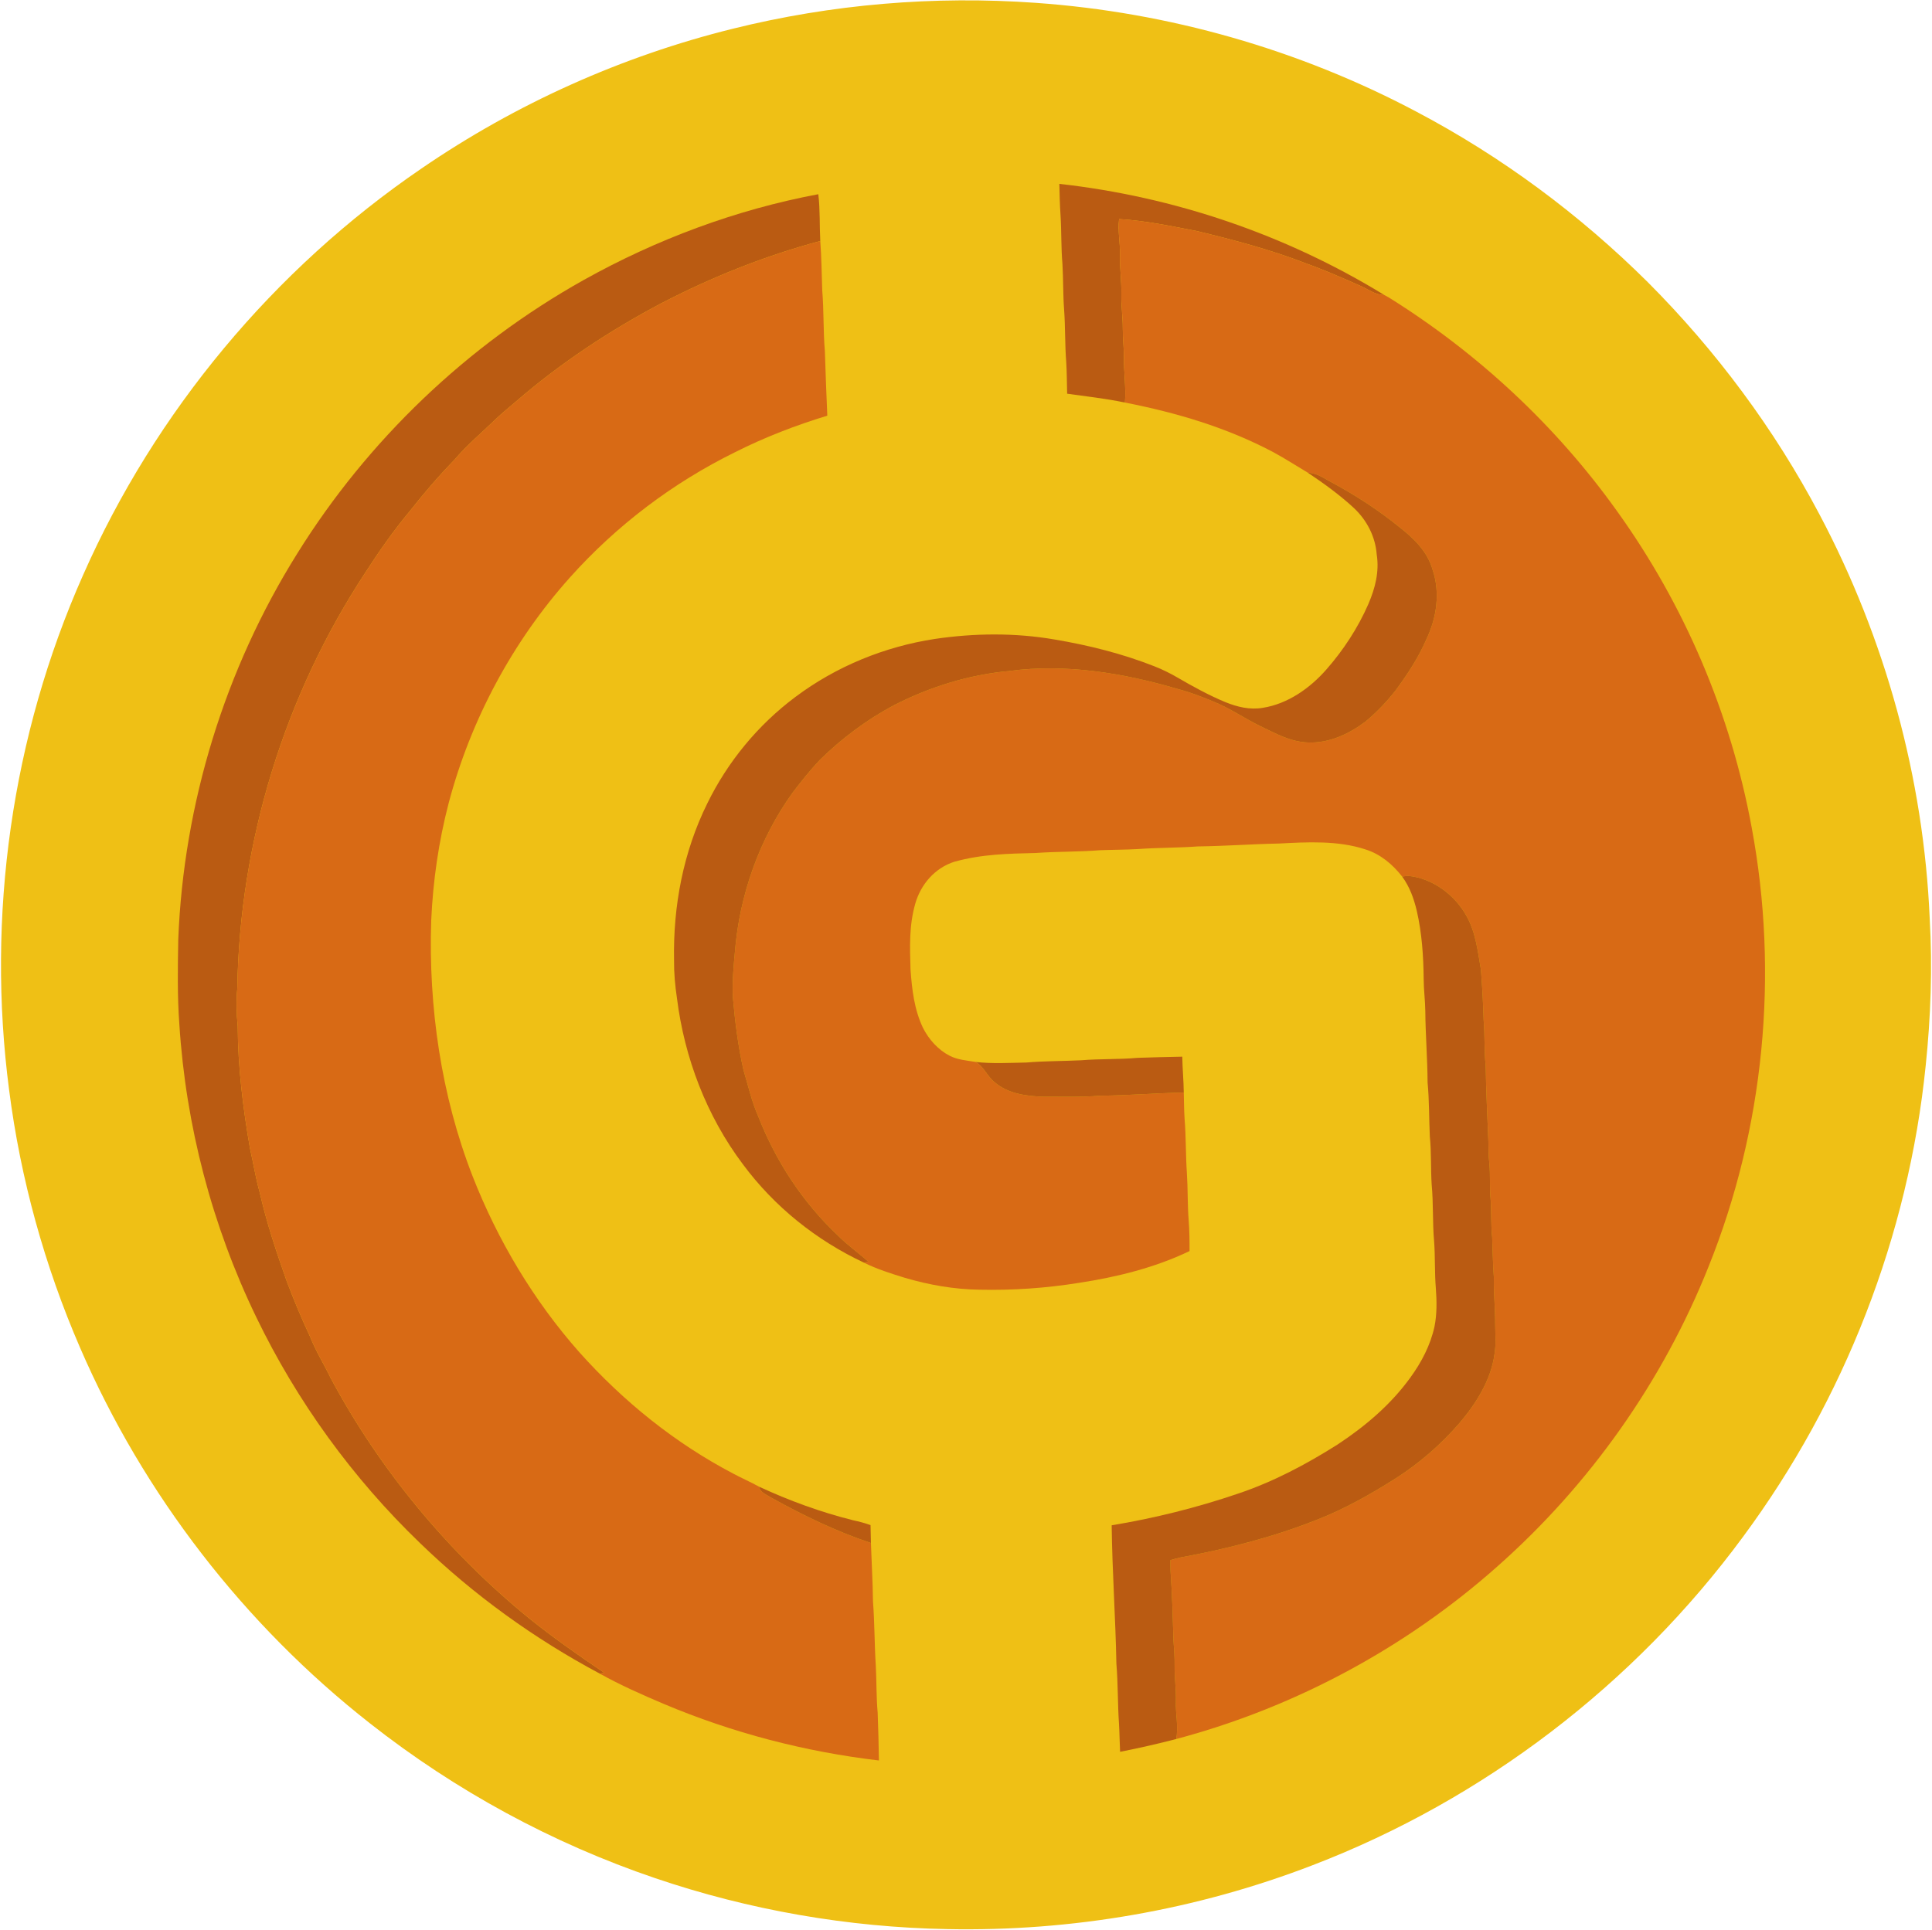
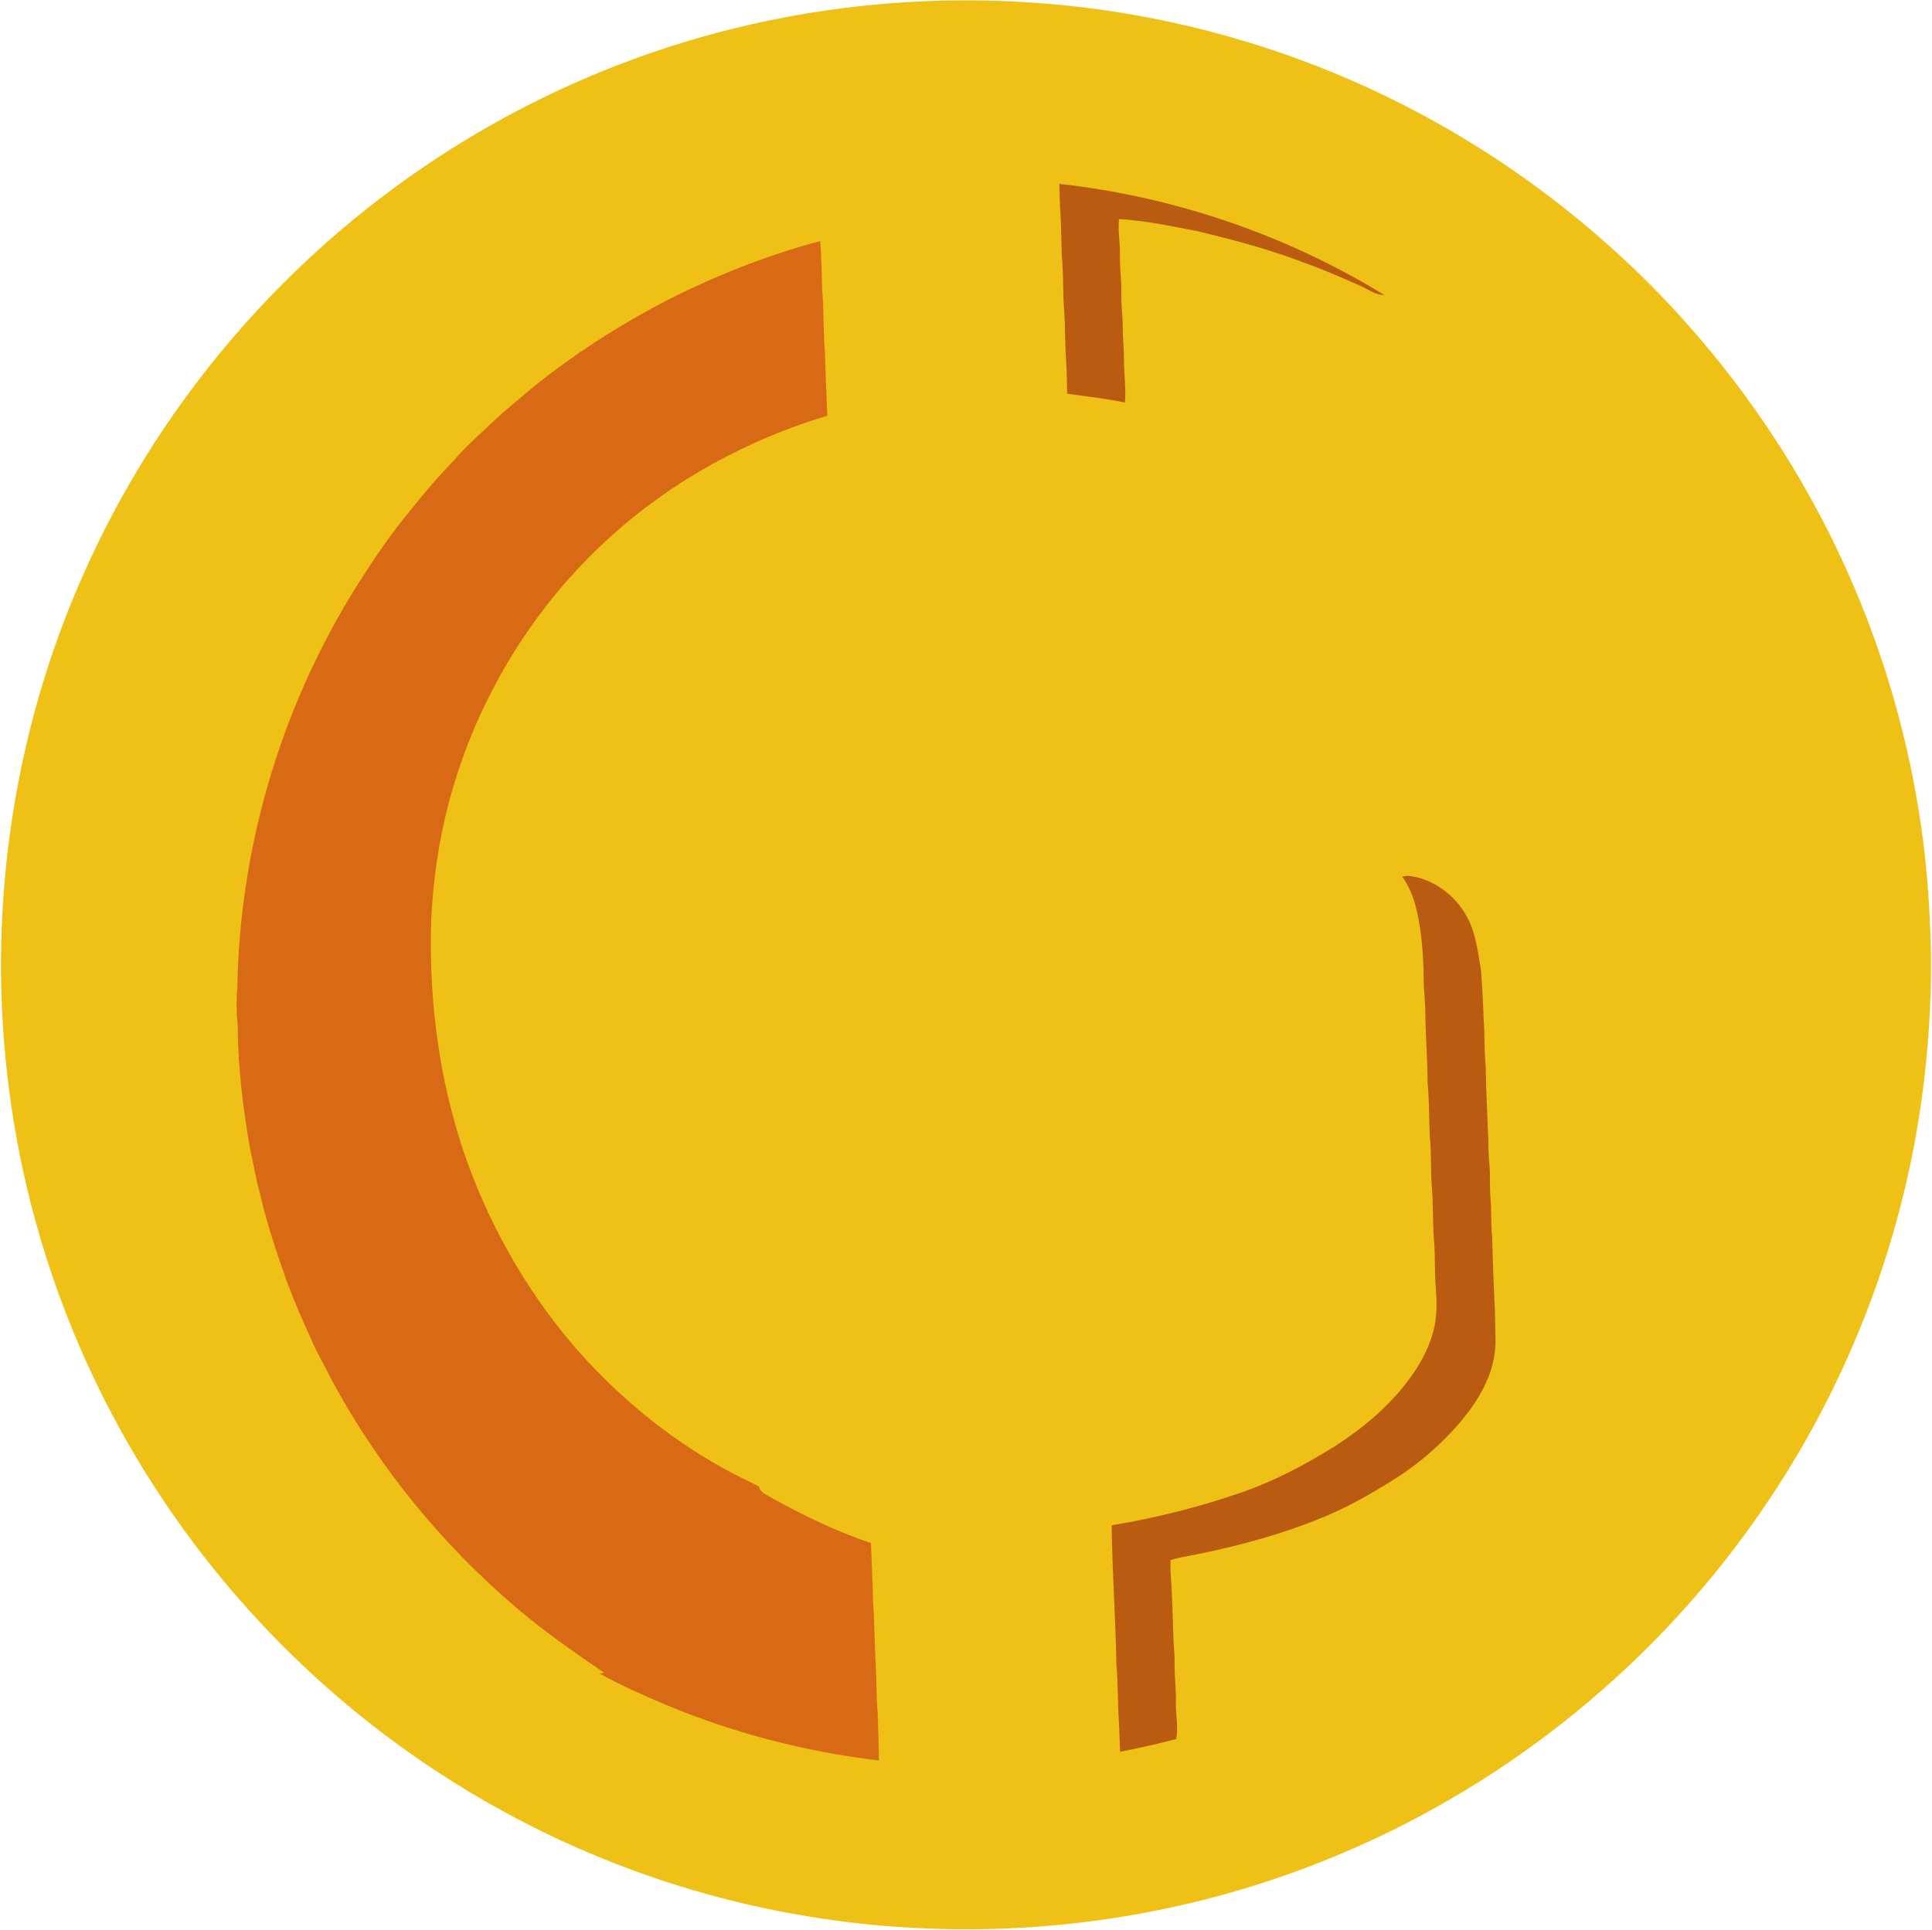
<svg xmlns="http://www.w3.org/2000/svg" version="1.1" viewBox="0 0 1024 1023" width="1024.0pt" height="1023.0pt">
  <path d="M 549.00 1.51 C 619.29 6.48 688.48 26.20 750.75 59.22 C 795.88 83.01 837.20 113.68 873.38 149.61 C 909.55 185.87 940.40 227.36 964.33 272.65 C 999.28 338.57 1019.58 412.47 1022.79 487.02 C 1024.25 512.97 1023.36 539.17 1020.65 565.02 C 1011.51 655.01 977.60 742.11 923.79 814.79 C 866.31 892.89 786.34 954.05 695.78 988.80 C 634.18 1012.56 568.00 1024.05 502.00 1022.70 C 449.44 1021.75 396.99 1012.62 347.21 995.68 C 292.72 977.19 241.48 949.32 196.25 913.76 C 129.51 861.44 76.11 792.37 42.46 714.53 C 23.63 671.08 10.89 624.97 4.85 578.00 C -7.27 485.62 6.18 390.17 43.99 304.96 C 82.24 218.24 145.09 142.78 223.36 89.35 C 273.40 55.04 329.59 29.77 388.50 15.21 C 440.87 2.20 495.19 -2.34 549.00 1.51 Z" fill="#EFC015" />
  <path d="M 561.47 97.48 C 622.32 104.25 681.54 124.40 733.73 156.41 C 728.55 156.30 725.32 153.33 720.67 151.38 C 711.07 147.13 701.47 142.92 691.57 139.41 C 673.25 132.29 653.74 127.17 634.63 122.55 C 620.96 119.90 607.05 116.96 593.14 116.14 C 592.36 122.55 593.78 128.59 593.61 135.00 C 593.42 142.03 594.53 148.97 594.33 156.00 C 594.20 162.03 595.12 167.98 595.10 174.00 C 595.07 179.35 595.73 184.65 595.73 190.00 C 595.67 197.84 596.87 205.55 596.24 213.41 C 586.10 211.28 575.79 210.16 565.61 208.72 C 565.45 203.15 565.48 197.56 565.13 192.00 C 564.39 182.69 564.68 173.32 563.99 164.00 C 563.40 156.01 563.59 147.98 563.12 140.00 C 562.37 131.42 562.65 122.82 562.11 114.22 C 561.72 108.64 561.62 103.06 561.47 97.48 Z" fill="#ba5b12" />
-   <path d="M 433.72 102.96 C 434.72 111.17 434.33 119.53 434.76 127.78 C 405.58 135.56 377.47 146.82 350.66 160.70 C 323.30 175.17 297.13 192.43 273.69 212.69 C 270.07 215.73 266.44 218.76 262.98 221.98 C 255.51 229.25 247.57 235.85 240.80 243.83 C 232.40 252.49 224.55 261.62 217.10 271.11 C 208.54 281.37 200.84 292.40 193.60 303.62 C 150.79 368.78 127.01 446.06 125.78 524.01 C 125.15 530.86 125.33 537.17 126.00 544.00 C 126.11 565.64 128.79 587.53 132.50 608.83 C 134.29 616.66 135.50 624.57 137.69 632.30 C 141.28 648.19 146.51 663.74 151.92 679.09 C 155.70 689.10 159.80 698.95 164.36 708.63 C 167.37 716.34 171.77 723.25 175.33 730.69 C 201.48 779.48 237.39 822.74 280.23 857.76 C 293.08 868.11 306.57 877.55 320.23 886.78 L 317.92 887.28 C 283.21 868.77 251.06 845.57 222.79 818.21 C 187.00 783.80 157.37 742.93 135.79 698.21 C 112.36 649.74 98.47 596.71 95.06 542.99 C 93.95 528.09 94.22 513.04 94.48 498.11 C 97.30 425.95 119.20 354.77 157.50 293.53 C 194.88 233.40 247.62 183.00 309.41 148.42 C 348.02 126.86 390.23 111.10 433.72 102.96 Z" fill="#ba5b12" />
-   <path d="M 593.14 116.14 C 607.05 116.96 620.96 119.90 634.63 122.55 C 653.74 127.17 673.25 132.29 691.57 139.41 C 701.47 142.92 711.07 147.13 720.67 151.38 C 725.32 153.33 728.55 156.30 733.73 156.41 C 734.57 156.86 735.40 157.31 736.22 157.78 C 783.35 187.23 824.75 225.71 857.06 270.97 C 892.82 320.73 917.38 378.43 928.43 438.71 C 942.94 516.48 935.08 598.11 905.55 671.55 C 881.31 732.35 842.55 787.18 793.53 830.53 C 744.91 873.69 686.23 905.21 623.41 921.94 C 624.71 915.14 623.00 908.83 623.25 902.00 C 623.43 895.64 622.48 889.36 622.57 883.00 C 622.63 878.65 622.31 874.33 621.99 869.99 C 621.62 857.67 621.29 845.31 620.42 833.02 C 620.35 831.04 620.36 829.06 620.37 827.08 C 622.15 826.59 623.91 826.05 625.72 825.67 C 650.13 821.22 674.76 814.91 697.85 805.76 C 712.65 799.99 726.36 792.24 739.75 783.75 C 752.36 775.71 763.72 765.80 773.51 754.50 C 782.23 744.30 790.30 731.53 792.09 718.01 C 793.02 712.61 792.51 707.45 792.48 702.01 C 792.52 693.65 791.61 685.36 791.77 677.00 C 791.25 670.00 791.17 663.01 790.88 656.00 C 790.14 649.00 790.61 641.99 790.00 634.99 C 789.45 628.87 789.99 622.77 789.37 616.66 C 788.98 612.78 788.88 608.90 788.87 605.00 C 788.36 591.67 787.62 578.33 787.45 565.01 C 786.58 557.00 787.08 549.00 786.37 540.99 C 786.11 531.99 785.62 522.96 784.91 513.98 C 783.30 504.53 782.09 494.01 777.31 485.68 C 771.18 474.40 759.04 465.38 746.08 464.31 C 745.11 464.42 744.14 464.55 743.17 464.71 C 738.12 458.24 731.65 452.78 723.71 450.31 C 709.13 445.50 692.92 446.40 677.80 447.20 C 663.51 447.46 649.29 448.56 635.00 448.72 C 624.34 449.51 613.66 449.35 603.00 450.13 C 596.34 450.50 589.66 450.48 582.99 450.74 C 571.69 451.65 560.35 451.39 549.04 452.20 C 534.24 452.57 520.29 452.82 505.87 456.84 C 495.56 460.08 488.01 468.84 485.10 479.10 C 481.78 490.78 482.24 502.03 482.60 514.02 C 483.36 524.63 484.56 535.13 489.17 544.86 C 492.24 550.96 497.19 556.55 503.32 559.69 C 507.58 561.89 512.42 562.19 517.09 562.99 C 521.53 565.42 523.07 570.46 527.22 573.77 C 534.31 579.89 543.98 581.09 553.00 581.42 C 563.03 581.35 573.00 581.74 583.00 580.89 C 597.82 580.74 612.61 579.52 627.42 579.20 C 627.56 583.81 627.54 588.44 627.85 593.04 C 628.64 602.67 628.42 612.36 629.08 622.00 C 629.62 630.33 629.37 638.69 630.03 647.01 C 630.43 652.40 630.51 657.83 630.48 663.24 C 612.32 672.01 591.89 677.05 572.02 680.07 C 554.49 682.90 536.76 684.13 519.01 683.73 C 505.69 683.53 492.36 681.19 479.61 677.43 C 472.17 675.12 464.88 672.86 457.89 669.37 L 460.21 668.85 C 454.90 664.10 449.07 660.05 444.05 654.95 C 425.47 637.42 411.27 615.75 401.95 592.00 C 398.36 583.92 396.57 575.57 394.00 567.03 C 391.20 554.48 389.58 541.79 388.47 528.99 C 388.03 520.93 388.78 512.67 389.52 504.64 C 391.95 474.52 402.47 444.71 420.16 420.15 C 424.76 414.14 429.48 408.18 434.70 402.70 C 446.34 391.30 459.45 381.52 473.83 373.86 C 492.92 364.11 513.62 357.66 535.00 355.73 C 564.53 351.72 595.47 356.81 623.85 365.16 C 631.40 367.15 638.76 370.01 645.91 373.11 C 653.52 376.58 660.50 381.32 668.03 384.97 C 676.24 388.88 683.82 393.25 693.13 393.62 C 704.36 394.11 714.80 389.21 723.62 382.64 C 729.61 377.71 735.07 371.97 739.84 365.86 C 746.05 357.38 751.82 348.67 755.99 338.98 C 761.50 327.45 763.44 314.16 759.26 301.87 C 756.48 292.26 749.27 285.32 741.61 279.35 C 730.59 270.43 718.61 262.64 706.14 255.90 C 701.73 253.65 698.34 250.81 693.20 250.61 C 686.98 246.89 680.90 242.96 674.51 239.52 C 649.83 226.52 623.52 218.77 596.24 213.41 C 596.87 205.55 595.67 197.84 595.73 190.00 C 595.73 184.65 595.07 179.35 595.10 174.00 C 595.12 167.98 594.20 162.03 594.33 156.00 C 594.53 148.97 593.42 142.03 593.61 135.00 C 593.78 128.59 592.36 122.55 593.14 116.14 Z" fill="#d86a15" />
  <path d="M 434.76 127.78 C 435.43 136.52 435.48 145.26 435.81 154.01 C 436.70 164.73 436.29 175.48 437.20 186.20 C 437.53 197.60 438.02 208.97 438.49 220.37 C 421.72 225.48 405.35 231.78 389.68 239.69 C 356.57 255.97 326.71 278.60 302.11 306.10 C 271.65 340.14 249.43 381.69 237.78 425.84 C 232.49 446.16 229.49 467.03 228.55 488.00 C 227.05 533.82 233.78 580.71 250.47 623.53 C 263.77 657.54 282.87 689.54 307.08 716.91 C 330.38 742.95 357.73 765.04 388.72 781.28 C 393.21 783.69 397.88 785.70 402.34 788.16 C 402.79 791.26 406.59 792.49 408.91 794.06 C 425.75 803.40 443.31 811.93 461.61 818.02 C 461.95 828.36 462.59 838.67 462.70 849.02 C 463.58 860.34 463.46 871.69 464.19 883.02 C 464.63 891.35 464.43 899.68 465.18 907.99 C 465.48 916.42 465.75 924.88 465.85 933.31 C 426.64 928.69 388.11 918.65 351.74 903.29 C 340.27 898.42 328.80 893.35 317.92 887.28 L 320.23 886.78 C 306.57 877.55 293.08 868.11 280.23 857.76 C 237.39 822.74 201.48 779.48 175.33 730.69 C 171.77 723.25 167.37 716.34 164.36 708.63 C 159.80 698.95 155.70 689.10 151.92 679.09 C 146.51 663.74 141.28 648.19 137.69 632.30 C 135.50 624.57 134.29 616.66 132.50 608.83 C 128.79 587.53 126.11 565.64 126.00 544.00 C 125.33 537.17 125.15 530.86 125.78 524.01 C 127.01 446.06 150.79 368.78 193.60 303.62 C 200.84 292.40 208.54 281.37 217.10 271.11 C 224.55 261.62 232.40 252.49 240.80 243.83 C 247.57 235.85 255.51 229.25 262.98 221.98 C 266.44 218.76 270.07 215.73 273.69 212.69 C 297.13 192.43 323.30 175.17 350.66 160.70 C 377.47 146.82 405.58 135.56 434.76 127.78 Z" fill="#d86a15" />
-   <path d="M 706.14 255.90 C 718.61 262.64 730.59 270.43 741.61 279.35 C 749.27 285.32 756.48 292.26 759.26 301.87 C 763.44 314.16 761.50 327.45 755.99 338.98 C 751.82 348.67 746.05 357.38 739.84 365.86 C 735.07 371.97 729.61 377.71 723.62 382.64 C 714.80 389.21 704.36 394.11 693.13 393.62 C 683.82 393.25 676.24 388.88 668.03 384.97 C 660.50 381.32 653.52 376.58 645.91 373.11 C 638.76 370.01 631.40 367.15 623.85 365.16 C 595.47 356.81 564.53 351.72 535.00 355.73 C 513.62 357.66 492.92 364.11 473.83 373.86 C 459.45 381.52 446.34 391.30 434.70 402.70 C 429.48 408.18 424.76 414.14 420.16 420.15 C 402.47 444.71 391.95 474.52 389.52 504.64 C 388.78 512.67 388.03 520.93 388.47 528.99 C 389.58 541.79 391.20 554.48 394.00 567.03 C 396.57 575.57 398.36 583.92 401.95 592.00 C 411.27 615.75 425.47 637.42 444.05 654.95 C 449.07 660.05 454.90 664.10 460.21 668.85 L 457.89 669.37 C 432.65 657.55 410.35 639.66 393.75 617.23 C 374.54 591.72 362.76 560.84 358.81 529.23 C 357.81 522.49 357.19 515.81 357.26 509.00 C 356.73 480.27 362.13 451.74 374.90 425.89 C 385.73 403.75 401.78 384.29 421.52 369.53 C 443.15 353.29 468.79 342.82 495.48 338.73 C 516.44 335.63 538.07 335.41 558.97 339.03 C 576.93 342.05 594.82 346.53 611.78 353.21 C 615.98 354.85 620.02 356.83 623.92 359.10 C 632.17 363.89 640.72 368.61 649.54 372.26 C 655.89 374.81 662.38 376.40 669.25 375.26 C 682.53 373.17 694.24 364.91 702.96 354.98 C 712.04 344.66 719.75 332.84 725.26 320.24 C 728.86 311.84 731.13 303.16 729.69 293.97 C 728.99 284.51 724.49 275.82 717.63 269.36 C 710.14 262.41 701.68 256.30 693.20 250.61 C 698.34 250.81 701.73 253.65 706.14 255.90 Z" fill="#ba5b12" />
-   <path d="M 746.08 464.31 C 759.04 465.38 771.18 474.40 777.31 485.68 C 782.09 494.01 783.30 504.53 784.91 513.98 C 785.62 522.96 786.11 531.99 786.37 540.99 C 787.08 549.00 786.58 557.00 787.45 565.01 C 787.62 578.33 788.36 591.67 788.87 605.00 C 788.88 608.90 788.98 612.78 789.37 616.66 C 789.99 622.77 789.45 628.87 790.00 634.99 C 790.61 641.99 790.14 649.00 790.88 656.00 C 791.17 663.01 791.25 670.00 791.77 677.00 C 791.61 685.36 792.52 693.65 792.48 702.01 C 792.51 707.45 793.02 712.61 792.09 718.01 C 790.30 731.53 782.23 744.30 773.51 754.50 C 763.72 765.80 752.36 775.71 739.75 783.75 C 726.36 792.24 712.65 799.99 697.85 805.76 C 674.76 814.91 650.13 821.22 625.72 825.67 C 623.91 826.05 622.15 826.59 620.37 827.08 C 620.36 829.06 620.35 831.04 620.42 833.02 C 621.29 845.31 621.62 857.67 621.99 869.99 C 622.31 874.33 622.63 878.65 622.57 883.00 C 622.48 889.36 623.43 895.64 623.25 902.00 C 623.00 908.83 624.71 915.14 623.41 921.94 C 613.58 924.48 603.65 926.77 593.67 928.71 C 593.41 923.81 593.39 918.90 593.10 914.00 C 592.36 903.34 592.61 892.66 591.71 882.01 C 591.25 857.54 589.51 833.10 589.21 808.63 C 611.76 804.91 634.38 799.26 656.01 791.90 C 674.80 785.61 692.18 776.40 708.88 765.84 C 723.58 756.14 737.03 744.77 747.42 730.44 C 753.36 722.31 758.17 713.17 760.31 703.27 C 761.64 696.72 761.53 689.67 761.03 683.03 C 760.33 674.75 760.73 666.28 760.10 658.00 C 759.22 648.12 759.76 637.97 758.82 628.07 C 758.27 619.56 758.70 611.06 757.84 602.55 C 757.40 592.98 757.56 583.42 756.65 573.86 C 756.59 561.21 755.54 548.63 755.44 535.98 C 755.37 530.31 754.59 524.68 754.58 519.00 C 754.46 507.02 753.64 494.69 750.95 482.99 C 749.41 476.42 747.19 470.19 743.17 464.71 C 744.14 464.55 745.11 464.42 746.08 464.31 Z" fill="#ba5b12" />
-   <path d="M 602.99 560.81 C 610.86 560.51 618.75 560.36 626.63 560.19 C 626.73 566.54 627.36 572.85 627.42 579.20 C 612.61 579.52 597.82 580.74 583.00 580.89 C 573.00 581.74 563.03 581.35 553.00 581.42 C 543.98 581.09 534.31 579.89 527.22 573.77 C 523.07 570.46 521.53 565.42 517.09 562.99 C 525.97 564.01 535.08 563.46 544.01 563.29 C 553.67 562.46 563.36 562.58 573.04 562.10 C 583.01 561.27 593.02 561.71 602.99 560.81 Z" fill="#ba5b12" />
-   <path d="M 402.34 788.16 C 418.30 795.56 434.95 801.65 452.03 805.93 C 455.22 806.60 458.33 807.44 461.40 808.52 C 461.43 811.69 461.51 814.86 461.61 818.02 C 443.31 811.93 425.75 803.40 408.91 794.06 C 406.59 792.49 402.79 791.26 402.34 788.16 Z" fill="#ba5b12" />
+   <path d="M 746.08 464.31 C 759.04 465.38 771.18 474.40 777.31 485.68 C 782.09 494.01 783.30 504.53 784.91 513.98 C 785.62 522.96 786.11 531.99 786.37 540.99 C 787.08 549.00 786.58 557.00 787.45 565.01 C 787.62 578.33 788.36 591.67 788.87 605.00 C 788.88 608.90 788.98 612.78 789.37 616.66 C 789.99 622.77 789.45 628.87 790.00 634.99 C 790.61 641.99 790.14 649.00 790.88 656.00 C 791.61 685.36 792.52 693.65 792.48 702.01 C 792.51 707.45 793.02 712.61 792.09 718.01 C 790.30 731.53 782.23 744.30 773.51 754.50 C 763.72 765.80 752.36 775.71 739.75 783.75 C 726.36 792.24 712.65 799.99 697.85 805.76 C 674.76 814.91 650.13 821.22 625.72 825.67 C 623.91 826.05 622.15 826.59 620.37 827.08 C 620.36 829.06 620.35 831.04 620.42 833.02 C 621.29 845.31 621.62 857.67 621.99 869.99 C 622.31 874.33 622.63 878.65 622.57 883.00 C 622.48 889.36 623.43 895.64 623.25 902.00 C 623.00 908.83 624.71 915.14 623.41 921.94 C 613.58 924.48 603.65 926.77 593.67 928.71 C 593.41 923.81 593.39 918.90 593.10 914.00 C 592.36 903.34 592.61 892.66 591.71 882.01 C 591.25 857.54 589.51 833.10 589.21 808.63 C 611.76 804.91 634.38 799.26 656.01 791.90 C 674.80 785.61 692.18 776.40 708.88 765.84 C 723.58 756.14 737.03 744.77 747.42 730.44 C 753.36 722.31 758.17 713.17 760.31 703.27 C 761.64 696.72 761.53 689.67 761.03 683.03 C 760.33 674.75 760.73 666.28 760.10 658.00 C 759.22 648.12 759.76 637.97 758.82 628.07 C 758.27 619.56 758.70 611.06 757.84 602.55 C 757.40 592.98 757.56 583.42 756.65 573.86 C 756.59 561.21 755.54 548.63 755.44 535.98 C 755.37 530.31 754.59 524.68 754.58 519.00 C 754.46 507.02 753.64 494.69 750.95 482.99 C 749.41 476.42 747.19 470.19 743.17 464.71 C 744.14 464.55 745.11 464.42 746.08 464.31 Z" fill="#ba5b12" />
</svg>